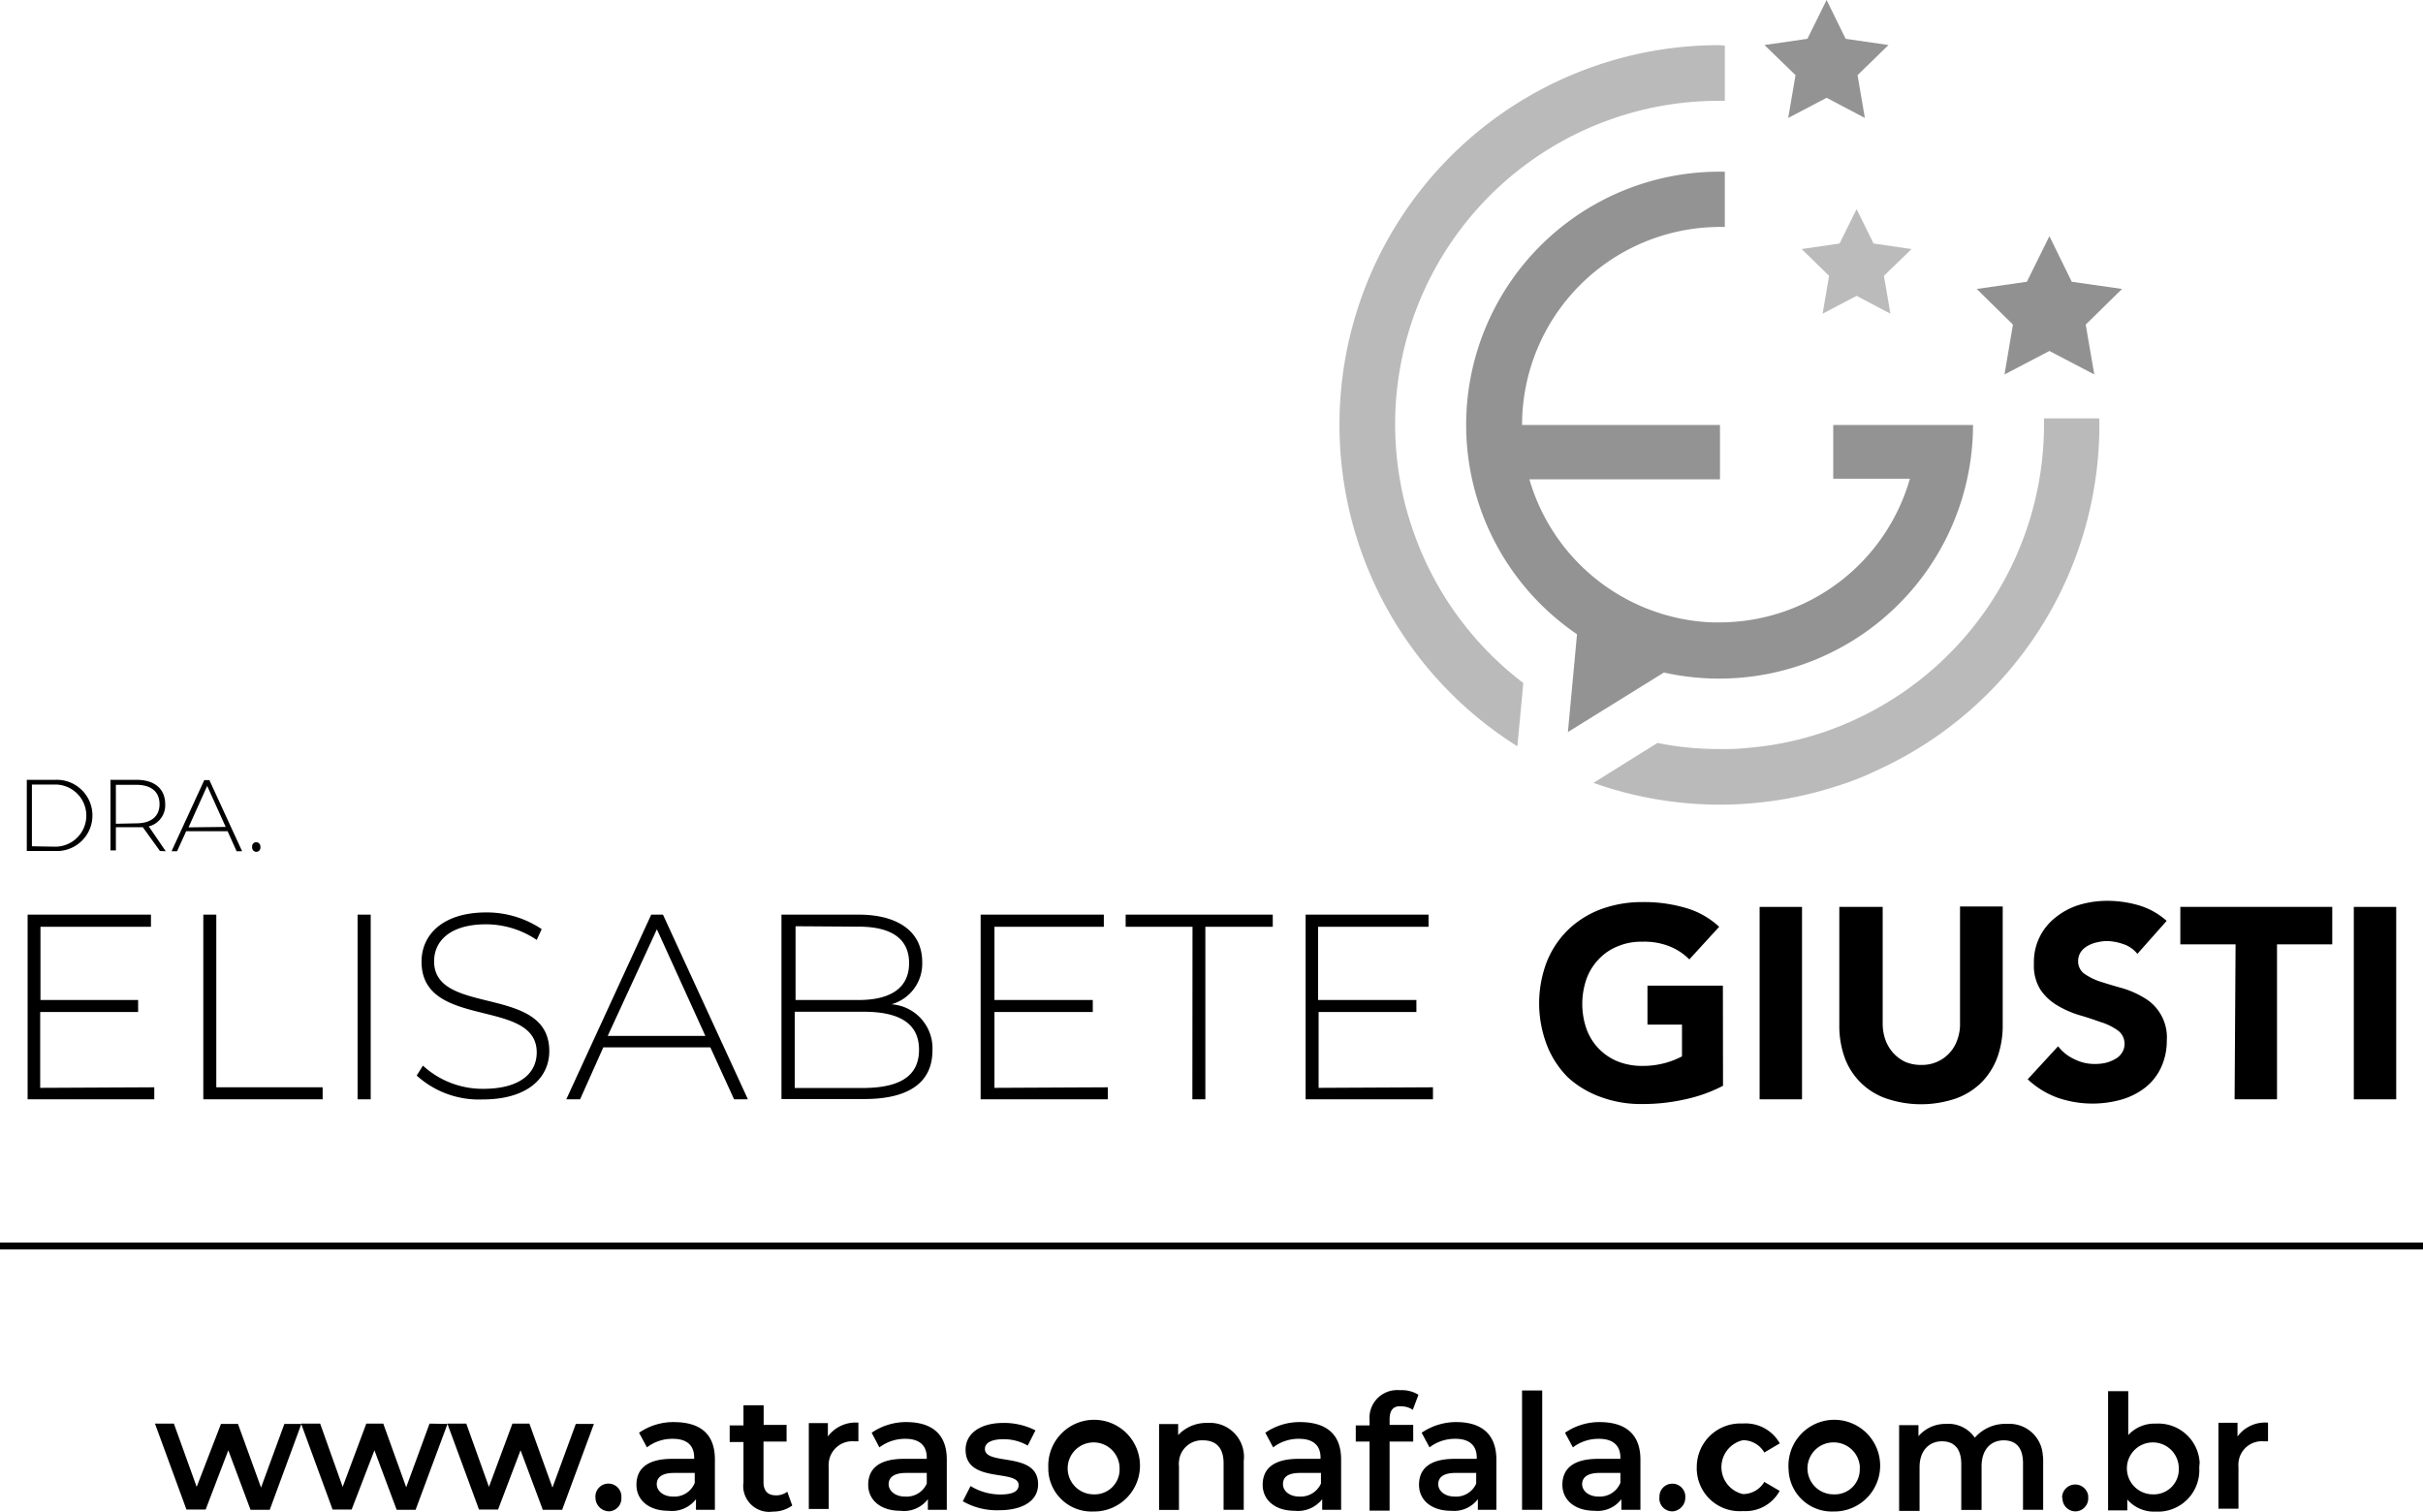
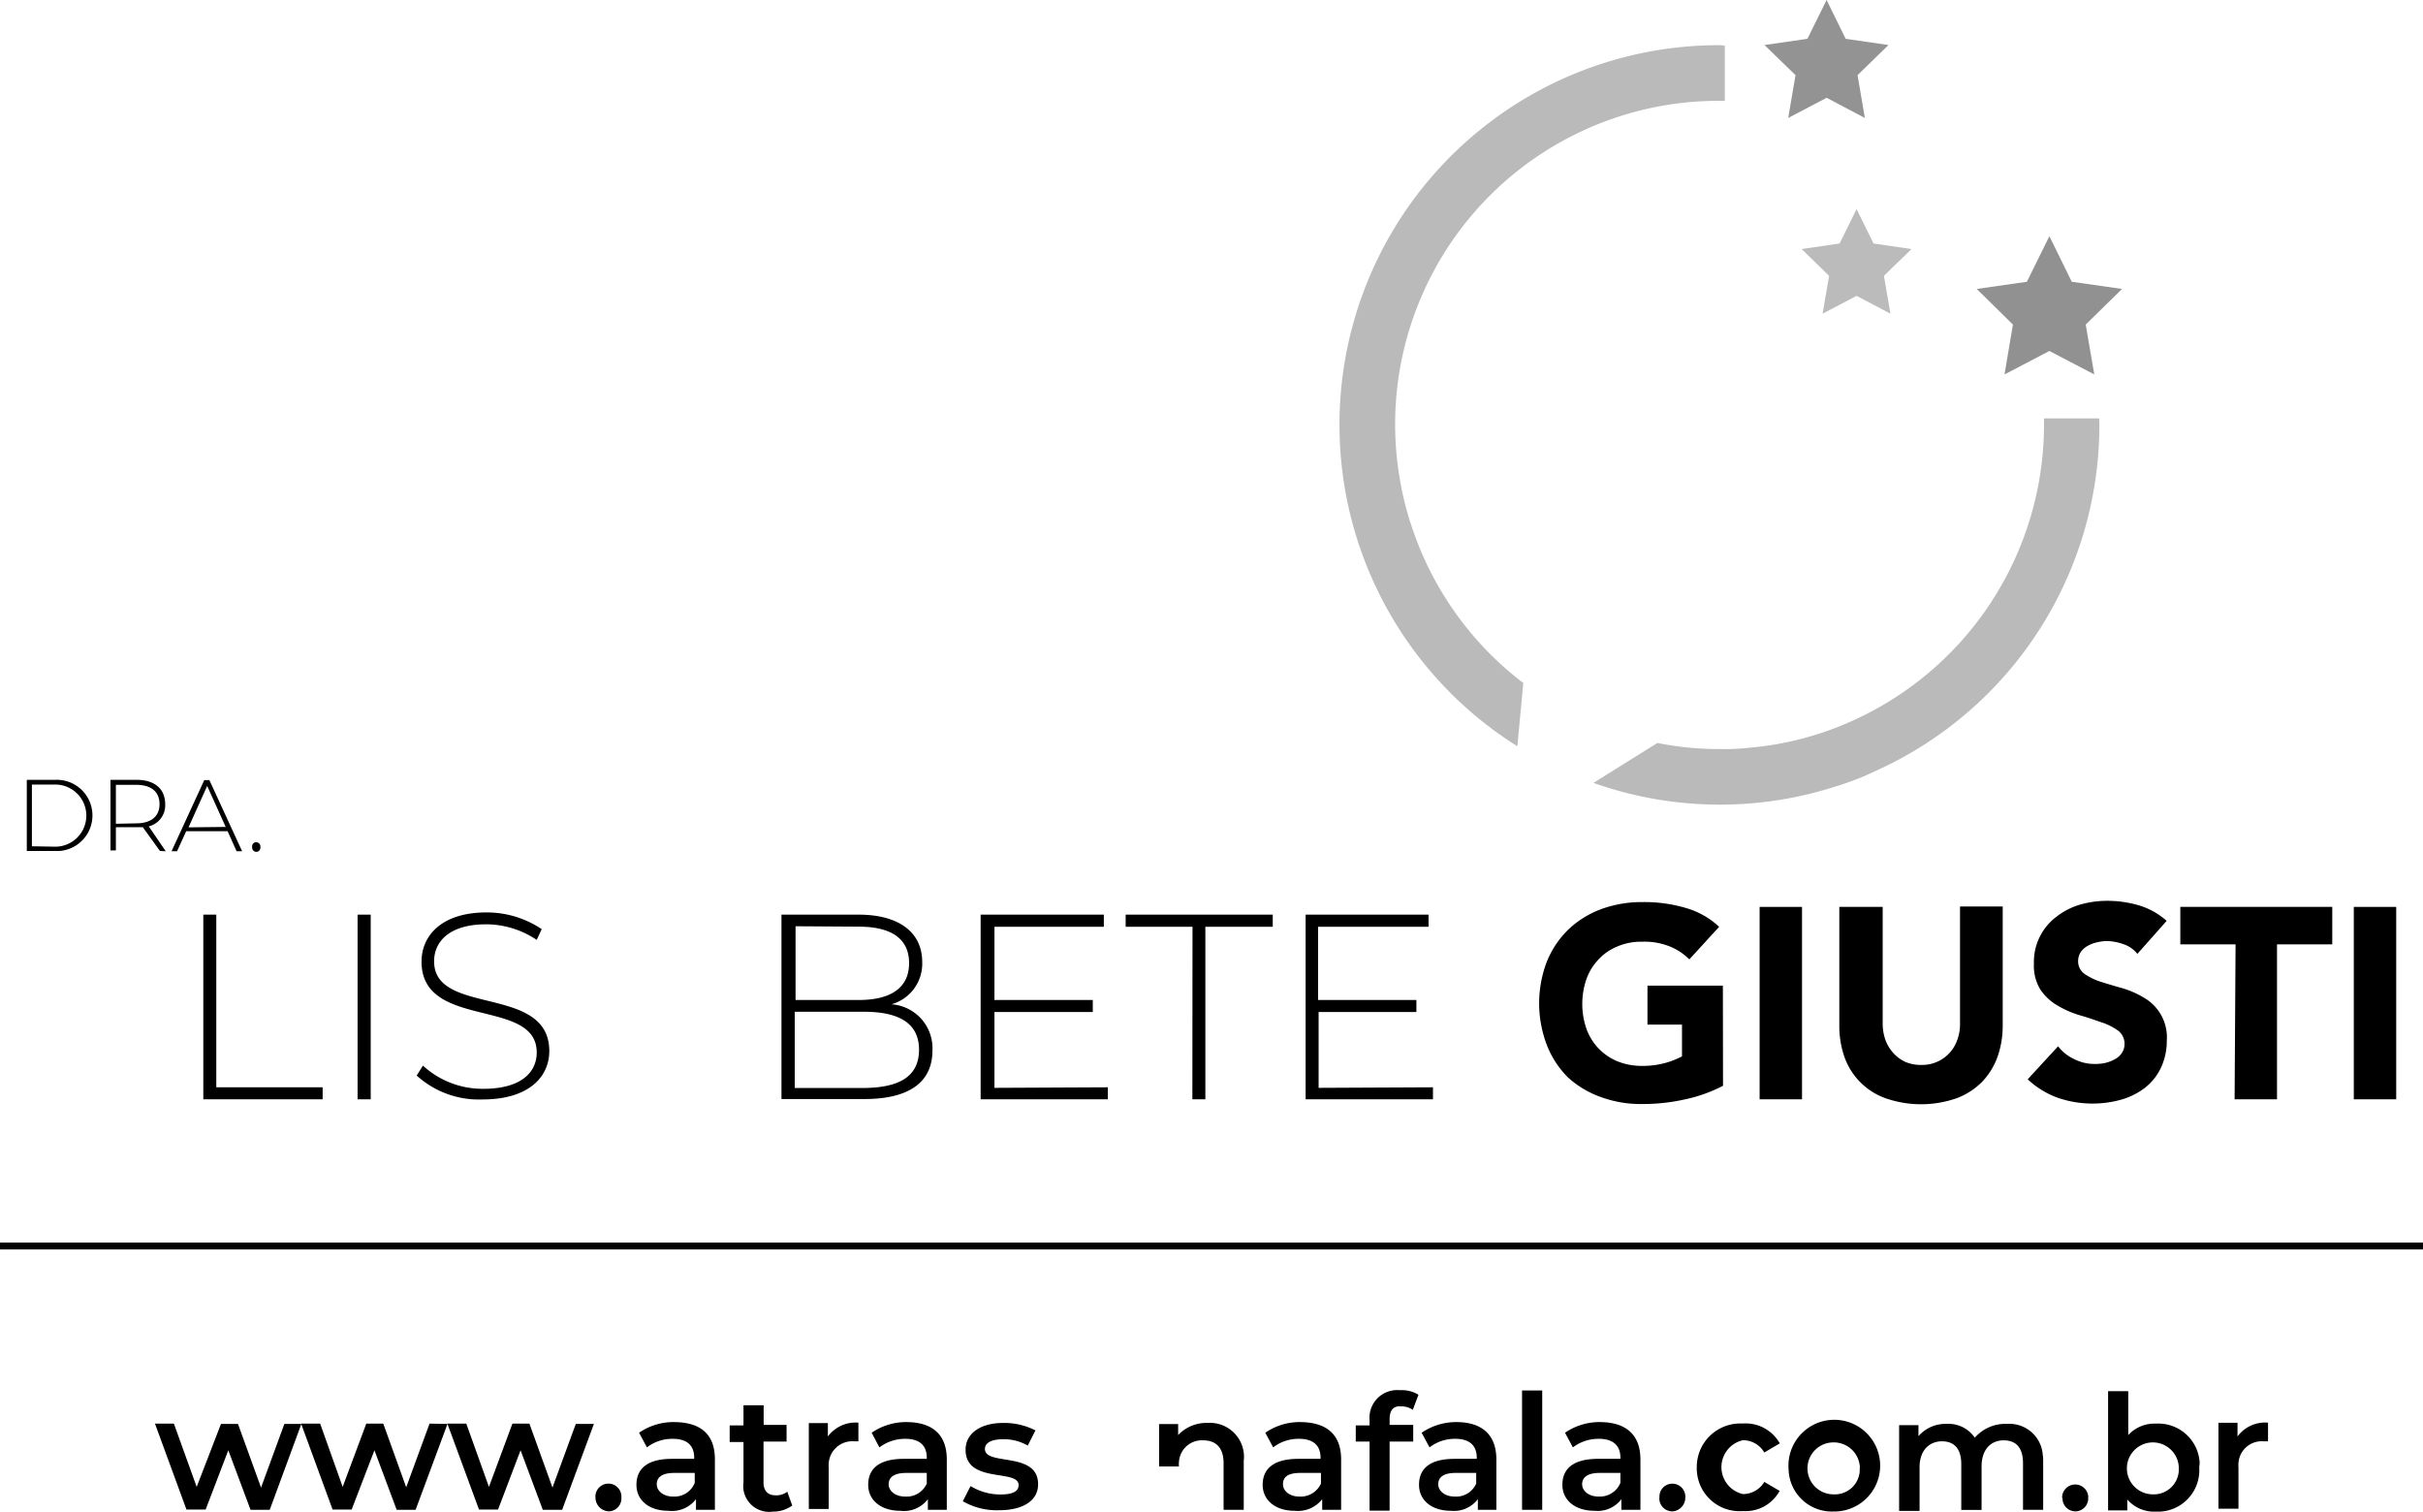
<svg xmlns="http://www.w3.org/2000/svg" viewBox="0 0 175.43 109.45">
  <defs>
    <style>.cls-1{fill:#bababa;}.cls-2{fill:#939393;}.cls-3{fill:#bbb;}.cls-4{fill:#919191;}</style>
  </defs>
  <g id="Layer_2" data-name="Layer 2">
    <g id="SRC_Logos_Partners">
      <g id="Layer_2-2" data-name="Layer 2">
        <g id="SRC_About_US" data-name="SRC About US">
          <g id="Layer_2-2-2" data-name="Layer 2-2">
            <g id="Dra._Elisabete_Giusti_Logo" data-name="Dra. Elisabete Giusti Logo">
              <path class="cls-1" d="M124.88,3.3v4h-.36a23.42,23.42,0,0,0-23.16,27.45,21.85,21.85,0,0,0,.82,3.28,23.5,23.5,0,0,0,8.11,11.42l-.43,4.58A27.48,27.48,0,0,1,124.48,3.27Z" />
              <path class="cls-1" d="M152,30.77a27.48,27.48,0,0,1-16.21,25.05A20,20,0,0,1,133,56.91a27.37,27.37,0,0,1-17.63-.23L120,53.79a22.42,22.42,0,0,0,4.55.44,15.7,15.7,0,0,0,2.06-.09,22.88,22.88,0,0,0,8.22-2.29,23.52,23.52,0,0,0,13.16-21.07v-.49h4Z" />
-               <path class="cls-2" d="M142.85,30.77a18.38,18.38,0,0,1-22.38,17.92h0L113.52,53l.66-7.08a18.33,18.33,0,0,1,10.34-33.49h.36v4h-.36A14.35,14.35,0,0,0,110.2,30.77h14.33V34.7h-13.8A14.38,14.38,0,0,0,123.08,45a11.4,11.4,0,0,0,1.43.06,14.34,14.34,0,0,0,13.77-10.4h-5.55V30.77Z" />
              <polygon class="cls-2" points="132.25 0 133.63 2.81 136.73 3.26 134.49 5.44 135.02 8.54 132.25 7.08 129.47 8.54 130 5.44 127.75 3.26 130.86 2.81 132.25 0" />
              <polygon class="cls-3" points="134.42 15.14 135.65 17.63 138.4 18.03 136.4 19.97 136.87 22.71 134.42 21.42 131.96 22.71 132.43 19.97 130.44 18.03 133.19 17.63 134.42 15.14" />
              <polygon class="cls-4" points="148.38 17.1 150 20.4 153.64 20.92 151.01 23.5 151.63 27.11 148.38 25.41 145.13 27.11 145.74 23.5 143.12 20.92 146.75 20.4 148.38 17.1" />
              <path d="M1.94,56.46H4a2.58,2.58,0,0,1,.31,5.15H1.94ZM4,61.3a2.25,2.25,0,1,0,0-4.5H2.31v4.47Z" />
              <path d="M11.58,61.61l-1.24-1.72H8.39v1.68H8V56.46H9.89c1.3,0,2.07.65,2.07,1.76a1.57,1.57,0,0,1-1.19,1.61L12,61.63Zm-1.73-2c1.1,0,1.7-.51,1.7-1.39s-.58-1.4-1.7-1.4H8.39v2.82Z" />
              <path d="M16.48,60.18h-3l-.66,1.45h-.4l2.37-5.15h.37l2.37,5.15h-.4Zm-.14-.31L15,56.9l-1.35,3Z" />
              <path d="M18.26,61.32a.29.29,0,0,1,.25-.34h0a.3.3,0,0,1,.34.27.09.09,0,0,1,0,.07.3.3,0,0,1-.25.35h0a.3.3,0,0,1-.34-.27A.11.11,0,0,1,18.26,61.32Z" />
-               <path d="M11.17,78.72v.87H2V66.22h8.93v.88h-8v5.3H10v.87H2.91v5.49Z" />
              <path d="M14.72,66.22h.94v12.5h7.7v.87H14.72Z" />
              <path d="M25.89,66.22h.95V79.59h-.95Z" />
              <path d="M30.17,77.87l.45-.72A6.39,6.39,0,0,0,35,78.83c2.68,0,3.86-1.16,3.86-2.63,0-4-8.34-1.61-8.34-6.58,0-1.88,1.46-3.56,4.7-3.56a7.12,7.12,0,0,1,4,1.21l-.36.78a6.57,6.57,0,0,0-3.67-1.13c-2.59,0-3.76,1.2-3.76,2.68,0,4,8.34,1.64,8.34,6.5,0,1.88-1.51,3.5-4.83,3.5A6.7,6.7,0,0,1,30.17,77.87Z" />
-               <path d="M51.43,75.83H43.68L42,79.59h-1l6.15-13.37H48l6.15,13.37h-1ZM51.07,75l-3.51-7.72L44,75Z" />
              <path d="M67.51,76.06c0,2.25-1.63,3.51-4.93,3.51h-6V66.22h5.59c2.82,0,4.6,1.21,4.6,3.43a3.05,3.05,0,0,1-2.23,3.06A3.19,3.19,0,0,1,67.51,76.06Zm-9.91-9V72.4h4.57c2.31,0,3.65-.87,3.65-2.67s-1.33-2.64-3.65-2.64ZM66.54,76c0-1.88-1.39-2.75-4-2.75h-5v5.52h5C65.15,78.75,66.54,77.91,66.54,76Z" />
              <path d="M80.21,78.72v.87H71V66.22h8.92v.88H72v5.3h7.12v.87H72v5.49Z" />
              <path d="M86.34,67.1H81.5v-.88H92.15v.88H87.27V79.59h-.94Z" />
              <path d="M103.75,78.72v.87H94.53V66.22h8.9v.88h-8v5.3h7.12v.87H95.47v5.49Z" />
              <path d="M124.75,78.61a10.88,10.88,0,0,1-2.83,1,13.71,13.71,0,0,1-3,.32,8.31,8.31,0,0,1-3-.5A7,7,0,0,1,113.52,78,6.74,6.74,0,0,1,112,75.67a8.44,8.44,0,0,1,0-6.06,6.74,6.74,0,0,1,1.56-2.32,6.94,6.94,0,0,1,2.37-1.47,8.54,8.54,0,0,1,3-.51,10.62,10.62,0,0,1,3.07.41,5.93,5.93,0,0,1,2.47,1.38l-2.16,2.36a4.19,4.19,0,0,0-1.42-.94,4.93,4.93,0,0,0-2-.34,4.34,4.34,0,0,0-1.78.34,3.82,3.82,0,0,0-1.37.94,4,4,0,0,0-.88,1.43,5.52,5.52,0,0,0,0,3.59,4,4,0,0,0,2.25,2.36,4.69,4.69,0,0,0,1.78.33,6.08,6.08,0,0,0,1.74-.23,6,6,0,0,0,1.15-.46v-2.3h-2.5V71.36h5.46Z" />
              <path d="M127.4,65.66h3.07V79.59H127.4Z" />
              <path d="M145,74.22a6.81,6.81,0,0,1-.37,2.28,5.12,5.12,0,0,1-1.11,1.81,5.07,5.07,0,0,1-1.88,1.21,7.82,7.82,0,0,1-5.1,0,4.9,4.9,0,0,1-3-3,6.81,6.81,0,0,1-.37-2.28V65.66h3.14v8.46a3.53,3.53,0,0,0,.21,1.2,2.89,2.89,0,0,0,.58.94,2.74,2.74,0,0,0,.87.63,2.88,2.88,0,0,0,1.16.21,2.68,2.68,0,0,0,2.58-1.81,3.26,3.26,0,0,0,.2-1.2V65.63H145Z" />
              <path d="M154.75,69.06a2.14,2.14,0,0,0-1-.7,3.87,3.87,0,0,0-1.21-.23,3.26,3.26,0,0,0-.69.09,2.28,2.28,0,0,0-.66.24,1.49,1.49,0,0,0-.52.44,1.19,1.19,0,0,0-.21.68,1.11,1.11,0,0,0,.48.94,4.49,4.49,0,0,0,1.19.57c.48.15,1,.31,1.55.46a6.63,6.63,0,0,1,1.54.68,3.3,3.3,0,0,1,1.66,3.11,4.56,4.56,0,0,1-.44,2,4,4,0,0,1-1.16,1.43,5.13,5.13,0,0,1-1.72.85,7.74,7.74,0,0,1-4.57-.14,6.3,6.3,0,0,1-2.18-1.34l2.2-2.39a3.13,3.13,0,0,0,1.19.94,3.18,3.18,0,0,0,1.48.34,3.3,3.3,0,0,0,.77-.08,2.68,2.68,0,0,0,.68-.27,1.3,1.3,0,0,0,.49-.44,1.13,1.13,0,0,0,.2-.64,1.18,1.18,0,0,0-.49-1A4.33,4.33,0,0,0,152.1,74c-.48-.17-1-.35-1.57-.51a7.18,7.18,0,0,1-1.58-.7,3.8,3.8,0,0,1-1.22-1.14,3.28,3.28,0,0,1-.47-1.88,4.08,4.08,0,0,1,1.62-3.39,5.11,5.11,0,0,1,1.7-.88,7.09,7.09,0,0,1,2-.28,8.08,8.08,0,0,1,2.29.33,5.31,5.31,0,0,1,2,1.12Z" />
              <path d="M161.86,68.37h-4V65.66h11v2.71h-4V79.59h-3.07Z" />
              <path d="M170.42,65.66h3.07V79.59h-3.07Z" />
              <path d="M21.82,103.09l-2.29,6.22H18.14L16.53,105l-1.64,4.29H13.5l-2.28-6.22h1.37l1.65,4.58L16,103.09h1.23l1.67,4.61,1.69-4.61Z" />
              <path d="M32.4,103.09l-2.31,6.22H28.72L27.11,105l-1.65,4.29H24.08l-2.28-6.22h1.38l1.63,4.58,1.71-4.58h1.23l1.66,4.61,1.69-4.61Z" />
              <path d="M43,103.09l-2.3,6.22h-1.4L37.69,105l-1.63,4.29H34.68l-2.29-6.22h1.37l1.64,4.58,1.7-4.58h1.23L40,107.7l1.69-4.61Z" />
              <path d="M43.11,108.42a.94.94,0,0,1,1.88-.13v.13a.94.94,0,0,1-.87,1,1,1,0,0,1-1-.88Z" />
              <path d="M51.76,105.67v3.64H50.39v-.77a2.19,2.19,0,0,1-2,.84c-1.42,0-2.31-.78-2.31-1.88s.7-1.88,2.58-1.88h1.6v-.09c0-.86-.5-1.36-1.54-1.36a3,3,0,0,0-1.88.62l-.57-1.06a4.39,4.39,0,0,1,2.63-.77C50.77,103,51.76,103.87,51.76,105.67Zm-1.46,1.69v-.72H48.8c-.94,0-1.25.37-1.25.82s.44.89,1.18.89A1.58,1.58,0,0,0,50.3,107.36Z" />
              <path d="M57.36,109a2.35,2.35,0,0,1-1.4.44,1.88,1.88,0,0,1-2.13-1.58,1.81,1.81,0,0,1,0-.52v-2.94h-1V103.2h1v-1.46h1.46v1.42h1.66v1.21H55.28v2.95c0,.6.3.94.87.94A1.3,1.3,0,0,0,57,108Z" />
              <path d="M62.15,103v1.35h-.33A1.71,1.71,0,0,0,60,105.94a1.58,1.58,0,0,0,0,.31v3H58.56v-6.22h1.38V104A2.5,2.5,0,0,1,62.15,103Z" />
              <path d="M68.55,105.67v3.64H67.18v-.77a2.17,2.17,0,0,1-2,.84c-1.42,0-2.32-.78-2.32-1.88s.7-1.88,2.58-1.88H67.1v-.09c0-.86-.51-1.36-1.54-1.36a3.08,3.08,0,0,0-1.89.62l-.56-1.06a4.41,4.41,0,0,1,2.63-.77C67.52,103,68.55,103.87,68.55,105.67Zm-1.45,1.69v-.72H65.6c-.94,0-1.26.37-1.26.82s.44.89,1.19.89a1.59,1.59,0,0,0,1.57-.94Z" />
              <path d="M69.71,108.69l.56-1.1a4.13,4.13,0,0,0,2.17.61c.94,0,1.31-.26,1.31-.68,0-1.19-3.84-.08-3.84-2.56,0-1.17,1.06-1.94,2.73-1.94a5,5,0,0,1,2.33.54l-.56,1.1a3.44,3.44,0,0,0-1.77-.46c-.89,0-1.33.28-1.33.7,0,1.26,3.85.14,3.85,2.56,0,1.18-1.08,1.88-2.83,1.88A4.93,4.93,0,0,1,69.71,108.69Z" />
-               <path d="M75.9,106.25a3.32,3.32,0,1,1,3.45,3.18h-.14a3.13,3.13,0,0,1-3.31-3Zm5.16,0a1.88,1.88,0,1,0-1.88,1.94,1.8,1.8,0,0,0,1.88-1.73v-.21Z" />
-               <path d="M90.05,105.74v3.57H88.59v-3.38c0-1.11-.55-1.65-1.48-1.65a1.66,1.66,0,0,0-1.75,1.55,1.32,1.32,0,0,0,0,.34v3.15H83.92V103.1H85.3v.8a2.8,2.8,0,0,1,2.14-.88,2.46,2.46,0,0,1,2.62,2.27A2.26,2.26,0,0,1,90.05,105.74Z" />
+               <path d="M90.05,105.74v3.57H88.59v-3.38c0-1.11-.55-1.65-1.48-1.65a1.66,1.66,0,0,0-1.75,1.55,1.32,1.32,0,0,0,0,.34H83.92V103.1H85.3v.8a2.8,2.8,0,0,1,2.14-.88,2.46,2.46,0,0,1,2.62,2.27A2.26,2.26,0,0,1,90.05,105.74Z" />
              <path d="M97.1,105.67v3.64H95.73v-.77a2.23,2.23,0,0,1-2,.84c-1.41,0-2.31-.78-2.31-1.88s.71-1.88,2.59-1.88h1.6v-.09c0-.86-.51-1.36-1.55-1.36a3,3,0,0,0-1.88.62l-.57-1.06a4.39,4.39,0,0,1,2.63-.77C96.07,103,97.1,103.87,97.1,105.67Zm-1.46,1.69v-.72h-1.5c-1,0-1.25.37-1.25.82s.43.89,1.18.89a1.61,1.61,0,0,0,1.57-.94Z" />
              <path d="M100.61,102.76v.4h1.71v1.21h-1.71v5H99.16v-5h-1V103.2h1v-.39a2,2,0,0,1,1.81-2.16,1.88,1.88,0,0,1,.41,0,2.28,2.28,0,0,1,1.32.33l-.41,1.09a1.46,1.46,0,0,0-.81-.25C100.88,101.76,100.61,102.1,100.61,102.76Z" />
              <path d="M108.34,105.67v3.64H107v-.77a2.17,2.17,0,0,1-1.95.84c-1.42,0-2.31-.78-2.31-1.88s.69-1.88,2.58-1.88h1.6v-.09c0-.86-.51-1.36-1.54-1.36a3,3,0,0,0-1.88.62l-.57-1.06a4.44,4.44,0,0,1,2.64-.77C107.3,103,108.34,103.87,108.34,105.67Zm-1.46,1.69v-.72h-1.5c-.94,0-1.25.37-1.25.82s.44.89,1.19.89a1.58,1.58,0,0,0,1.56-.94Z" />
              <path d="M110.2,100.67h1.46v8.64H110.2Z" />
              <path d="M118.77,105.67v3.64h-1.38v-.77a2.15,2.15,0,0,1-1.94.84c-1.43,0-2.33-.78-2.33-1.88s.7-1.88,2.59-1.88h1.61v-.09c0-.86-.52-1.36-1.55-1.36a3.06,3.06,0,0,0-1.89.62l-.57-1.06a4.41,4.41,0,0,1,2.63-.77C117.73,103,118.77,103.87,118.77,105.67Zm-1.45,1.69v-.72h-1.51c-.94,0-1.26.37-1.26.82s.44.89,1.19.89A1.61,1.61,0,0,0,117.32,107.36Z" />
              <path d="M120.15,108.42a.93.93,0,0,1,.87-1,.94.94,0,0,1,1,.87v.13a1,1,0,0,1-.88,1,.94.94,0,0,1-1-.88A.28.28,0,0,1,120.15,108.42Z" />
              <path d="M122.85,106.25a3.15,3.15,0,0,1,3.09-3.19h.26a2.84,2.84,0,0,1,2.66,1.44l-1.12.66a1.79,1.79,0,0,0-1.55-.89,2,2,0,0,0,0,3.9,1.8,1.8,0,0,0,1.55-.88l1.11.65a2.81,2.81,0,0,1-2.65,1.46,3.1,3.1,0,0,1-3.34-2.84A1.71,1.71,0,0,1,122.85,106.25Z" />
              <path d="M129.49,106.25a3.32,3.32,0,1,1,3.45,3.18h-.14a3.13,3.13,0,0,1-3.3-3A1.93,1.93,0,0,1,129.49,106.25Zm5.17,0a1.89,1.89,0,0,0-1.94-1.82,1.88,1.88,0,0,0,.05,3.76,1.8,1.8,0,0,0,1.88-1.73v-.21Z" />
              <path d="M147.93,105.74v3.57h-1.46v-3.38c0-1.11-.5-1.65-1.4-1.65s-1.6.63-1.6,1.89v3.15H142V106c0-1.11-.51-1.65-1.4-1.65s-1.62.63-1.62,1.88v3.16H137.5v-6.21h1.4v.8a2.57,2.57,0,0,1,2-.89,2.31,2.31,0,0,1,2.08,1,2.92,2.92,0,0,1,2.34-1,2.42,2.42,0,0,1,2.58,2.24A2.36,2.36,0,0,1,147.93,105.74Z" />
              <path d="M149.3,108.42a.95.95,0,0,1,1.89-.13v.13a.94.94,0,0,1-.86,1h0a.94.94,0,0,1-1-.87v-.07A.29.29,0,0,1,149.3,108.42Z" />
              <path d="M159.23,106.25a3,3,0,0,1-2.82,3.19h-.33a2.55,2.55,0,0,1-2.06-.88v.79h-1.39v-8.63h1.46v3.18a2.57,2.57,0,0,1,2-.83,3,3,0,0,1,3.17,2.82Zm-1.48,0a1.88,1.88,0,1,0-1.88,1.94,1.81,1.81,0,0,0,1.88-1.73v-.21Z" />
              <path d="M164.21,103v1.35h-.33a1.69,1.69,0,0,0-1.81,1.56,1.71,1.71,0,0,0,0,.32v3h-1.45v-6.22H162V104A2.48,2.48,0,0,1,164.21,103Z" />
              <rect y="89.96" width="175.43" height="0.5" />
            </g>
          </g>
        </g>
      </g>
    </g>
  </g>
</svg>